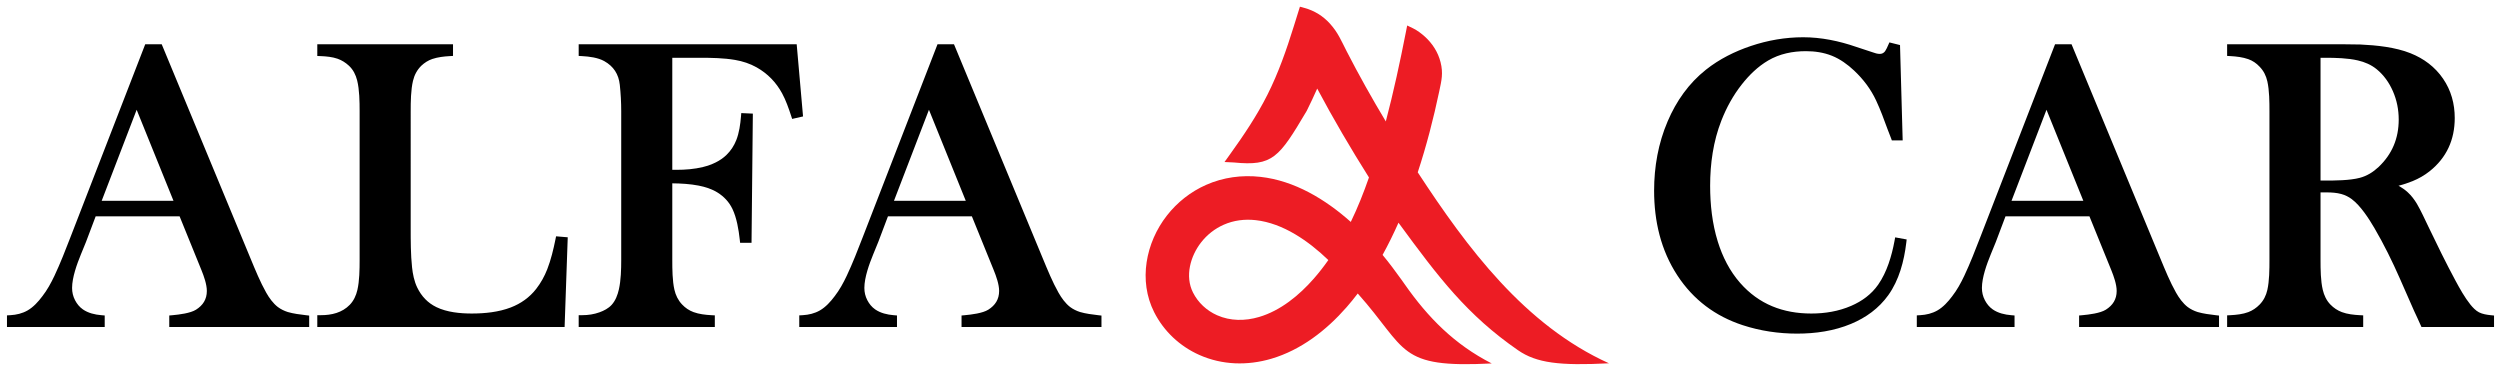
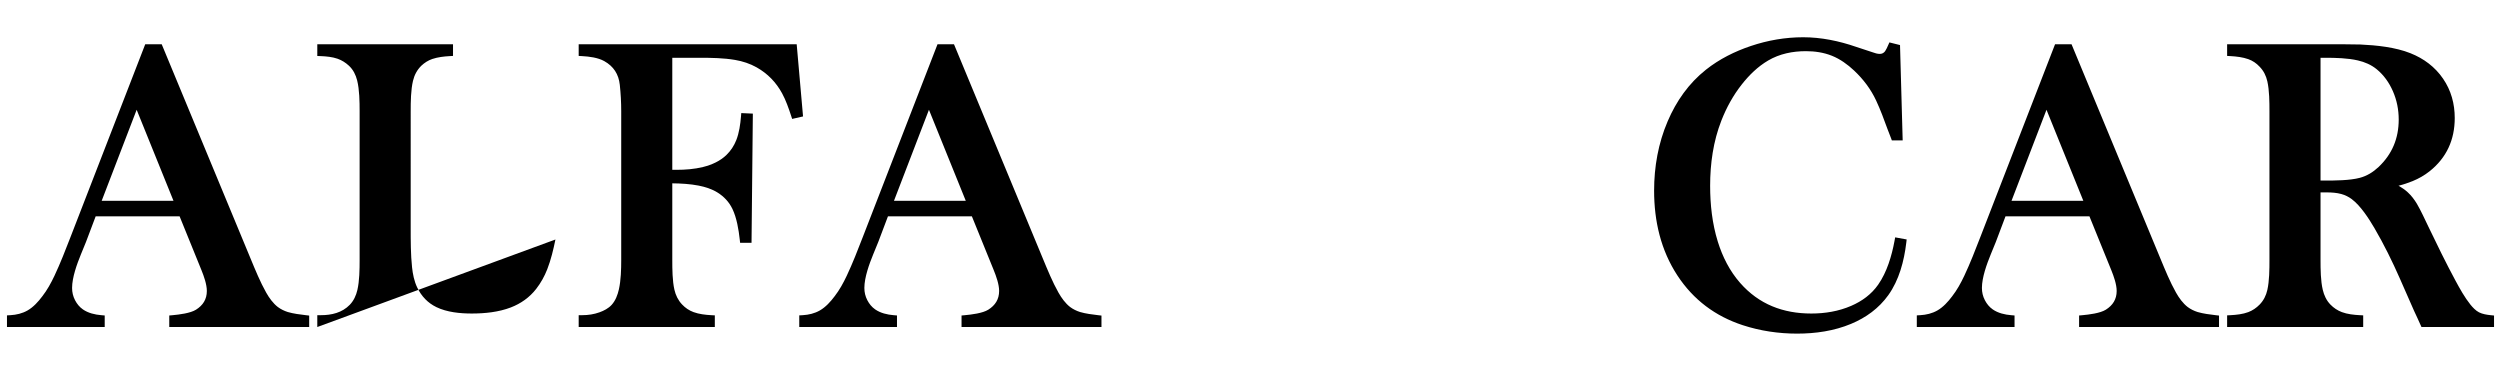
<svg xmlns="http://www.w3.org/2000/svg" viewBox="0 0 470.667 69.333" xml:space="preserve" id="logo-header" version="1.1">
  <defs id="defs6" />
  <g transform="matrix(1.333,0,0,-1.333,0,69.333)" id="g10">
    <g transform="scale(0.1)" id="g12">
-       <path id="path14" style="fill:#ed1c24;fill-opacity:1;fill-rule:nonzero;stroke:none" d="m 2272.4,7.023 c -69.73,-3.621 -102.29,0.414 -128.32,18.395 -71.87,49.664 -112.07,102.566 -168.92,180.176 -6.86,-15.469 -14.31,-30.688 -22.47,-45.504 9.33,-11.203 18.13,-23.07 26.59,-34.879 l 2.22,-3.106 2.11,-2.988 C 2017.04,71.254 2054.42,33.582 2106.84,6.812 1972.73,-0.066 1988.63,26 1917.63,105.613 1912.58,98.957 1907.32,92.465 1901.8,86.184 1873.3,53.668 1837.5,25.793 1795.53,13.445 c -33.72,-9.914 -69.35,-9.012 -101.66,5.371 -27.57,12.281 -50.19,33.469 -63.8,60.418 -22.4,44.379 -11.93,98.11 17.93,136.383 14.64,18.762 33.64,33.758 55.42,43.391 24.25,10.722 50.46,14.246 76.76,11.332 48.2,-5.336 91.86,-31.84 127.62,-63.652 9.87,20.328 18.24,41.507 25.66,62.816 -25.79,40.961 -50.37,82.777 -73.1,125.527 -4.65,-10.523 -9.54,-20.941 -14.68,-31.238 l -0.11,-0.238 -0.14,-0.227 c -39.16,-66.051 -47.82,-78.078 -102.74,-72.676 l -13.26,0.641 7.75,10.785 c 19.48,27.082 38.03,54.68 53.03,84.543 15.46,30.762 26.72,63.09 36.95,95.899 l 8.79,28.148 6.72,-1.844 c 13.82,-3.785 26.15,-11.488 35.73,-22.136 11.52,-12.797 15.93,-24.118 23.58,-39.012 17.27,-33.633 35.82,-66.641 55.28,-99.074 10.96,41.722 20.09,84.046 28.38,126.339 l 1.81,9.18 8.42,-4.074 c 5.63,-2.719 11.81,-7.375 16.39,-11.52 10.78,-9.757 18.74,-22.019 22.31,-36.195 3.97,-15.723 1.43,-25.656 -1.78,-40.906 -8.15,-38.688 -18.06,-77.121 -30.43,-114.688 C 2072.39,169.762 2153.35,60.895 2272.4,7.023 Z M 1876.08,152.84 c -27.78,26.715 -63.72,52.055 -102.64,56.363 -15.47,1.715 -30.93,-0.187 -45.21,-6.504 -12.5,-5.527 -23.42,-14.113 -31.82,-24.886 -15.19,-19.461 -23.11,-47.79 -11.45,-70.887 7.23,-14.313 19.31,-25.485 33.94,-32 18.81,-8.379 39.76,-8.246 59.29,-2.5 30.45,8.957 56.8,30.73 77.4,54.222 7.3,8.336 14.12,17.114 20.49,26.192" />
-       <path id="path16" style="fill:#000;fill-opacity:1;fill-rule:evenodd;stroke:none" d="M 253.668,214.566 H 135.113 l -13.668,-36.168 -7.191,-17.589 c -5.539,-13.555 -12.445,-32.524 -12.445,-47.336 0,-6.168 1.336,-11.879 4.179,-17.352 2.676,-5.148 6.239,-9.598 11.016,-12.926 7.601,-5.297 17.047,-7.469 26.156,-8.23 l 4.723,-0.391 V 58.258 H 9.848 v 16.438 l 4.855,0.281 c 8.555,0.492 16.793,2.43 24.27,6.711 8.109,4.648 15.059,12.297 20.68,19.812 6.895,8.762 12.52,19.09 17.273,29.148 8.359,17.704 15.621,36.516 22.695,54.774 l 105.481,272.16 h 23.304 L 353.957,154.82 c 6.516,-15.726 13.613,-33.129 21.984,-47.945 4.231,-7.496 9.684,-15.121 16.477,-20.371 4.266,-3.176 9.062,-5.492 14.023,-7.062 7.997,-2.356 17.407,-3.535 25.676,-4.492 L 436.68,74.418 V 58.258 H 239.055 v 16.273 l 4.687,0.433 c 9.231,0.848 25.113,2.746 33.11,7.777 9.859,6.215 15.277,14.695 15.277,26.457 0,9.266 -4.145,20.875 -7.594,29.36 z M 448.129,58.258 v 16.727 h 5.152 c 15.086,0 29.946,3.496 40.719,14.66 5.609,5.809 8.93,13.105 10.738,20.91 2.969,12.793 3.172,28.996 3.172,42.093 v 210.356 c 0,13.375 -0.219,30.355 -3.441,43.379 -1.992,8.035 -5.602,15.312 -11.719,20.976 -4.676,4.329 -9.98,7.696 -15.996,9.809 -7.289,2.555 -15.992,3.406 -23.668,3.699 l -4.957,0.184 v 16.531 H 639.82 v -16.437 l -4.863,-0.278 c -7.984,-0.445 -16.695,-1.457 -24.312,-4.015 -5.95,-2 -11.145,-5.356 -15.614,-9.579 -6,-5.906 -9.769,-13.066 -11.726,-21.246 -3.102,-12.925 -3.262,-29.761 -3.262,-43.023 V 198.531 c 0,-18.269 -0.02,-37.765 1.918,-55.933 1.012,-9.543 3.078,-19.836 7.289,-28.528 5.973,-12.332 14.777,-21.734 27.16,-27.742 14.887,-7.223 33.52,-9.012 49.852,-9.012 18.304,0 38.008,1.945 55.195,8.594 14.262,5.516 26.402,14.09 35.805,26.164 6.593,8.465 11.797,17.875 15.695,27.864 5.18,13.277 8.676,27.992 11.512,41.925 l 0.91,4.492 16.461,-1.367 -4.43,-126.73 z M 949.508,261.195 V 152.746 c 0,-12.914 0.125,-29.105 2.98,-41.726 1.782,-7.872 5.231,-14.954 10.782,-20.836 4.601,-4.891 9.914,-8.52 16.218,-10.855 7.742,-2.871 17.012,-3.91 25.212,-4.351 l 4.88,-0.258 V 58.258 H 817.305 v 16.727 h 5.152 c 8.313,0 16.477,1.242 24.301,4.07 6.23,2.246 12.574,5.519 17.09,10.48 5.484,6.023 8.504,14.106 10.25,21.949 2.882,12.95 3.277,28.129 3.277,41.36 v 210.16 c 0,12.48 -0.68,24.949 -2.008,37.355 -1.613,15.008 -8.793,26.114 -21.984,33.473 -8.848,4.945 -21.242,6.496 -31.203,7.035 l -4.875,0.266 v 16.449 h 307.905 l 8.97,-101.914 -15.38,-3.492 -1.46,4.453 c -3.41,10.394 -7.48,22.082 -12.75,31.699 -8.54,15.617 -20.34,27.805 -35.82,36.582 -9.49,5.371 -19.89,8.746 -30.61,10.582 -15.85,2.719 -33.43,3.035 -49.48,3.035 H 949.508 V 280.281 h 6.312 c 23.7,0 52.36,3.723 70.19,21.004 6.2,6.008 10.81,13.086 13.96,21.125 3.97,10.137 5.67,22.242 6.56,33.043 l 0.4,4.953 16.36,-0.746 -1.86,-182.418 h -16.13 l -0.51,4.586 c -1.52,13.828 -4.25,30.504 -10.31,43.152 -4.73,9.868 -11.92,17.543 -21.21,23.313 -8.03,4.996 -17.418,7.922 -26.649,9.723 -11.937,2.324 -24.797,3.039 -37.113,3.179 z M 1372.65,214.566 H 1254.1 l -13.67,-36.168 -7.19,-17.589 c -5.54,-13.555 -12.45,-32.524 -12.45,-47.336 0,-6.168 1.34,-11.879 4.18,-17.352 2.68,-5.148 6.24,-9.598 11.02,-12.926 7.6,-5.297 17.05,-7.469 26.15,-8.23 l 4.73,-0.391 V 58.258 h -138.03 v 16.438 l 4.85,0.281 c 8.56,0.492 16.79,2.43 24.27,6.711 8.11,4.648 15.06,12.297 20.68,19.812 6.89,8.762 12.52,19.09 17.27,29.148 8.36,17.704 15.62,36.516 22.7,54.774 l 105.48,272.16 h 23.3 L 1472.94,154.82 c 6.52,-15.726 13.61,-33.129 21.99,-47.945 4.23,-7.496 9.68,-15.121 16.47,-20.371 4.27,-3.176 9.07,-5.492 14.03,-7.062 8,-2.356 17.41,-3.535 25.67,-4.492 l 4.56,-0.531 V 58.258 h -197.62 v 16.273 l 4.69,0.433 c 9.23,0.848 25.11,2.746 33.11,7.777 9.86,6.215 15.28,14.695 15.28,26.457 0,9.266 -4.15,20.875 -7.6,29.36 z M 245.023,236.539 193.008,365.094 143.621,236.539 Z m 1118.987,0 -52.01,128.555 -49.39,-128.555 h 101.4" />
+       <path id="path16" style="fill:#000;fill-opacity:1;fill-rule:evenodd;stroke:none" d="M 253.668,214.566 H 135.113 l -13.668,-36.168 -7.191,-17.589 c -5.539,-13.555 -12.445,-32.524 -12.445,-47.336 0,-6.168 1.336,-11.879 4.179,-17.352 2.676,-5.148 6.239,-9.598 11.016,-12.926 7.601,-5.297 17.047,-7.469 26.156,-8.23 l 4.723,-0.391 V 58.258 H 9.848 v 16.438 l 4.855,0.281 c 8.555,0.492 16.793,2.43 24.27,6.711 8.109,4.648 15.059,12.297 20.68,19.812 6.895,8.762 12.52,19.09 17.273,29.148 8.359,17.704 15.621,36.516 22.695,54.774 l 105.481,272.16 h 23.304 L 353.957,154.82 c 6.516,-15.726 13.613,-33.129 21.984,-47.945 4.231,-7.496 9.684,-15.121 16.477,-20.371 4.266,-3.176 9.062,-5.492 14.023,-7.062 7.997,-2.356 17.407,-3.535 25.676,-4.492 L 436.68,74.418 V 58.258 H 239.055 v 16.273 l 4.687,0.433 c 9.231,0.848 25.113,2.746 33.11,7.777 9.859,6.215 15.277,14.695 15.277,26.457 0,9.266 -4.145,20.875 -7.594,29.36 z M 448.129,58.258 v 16.727 h 5.152 c 15.086,0 29.946,3.496 40.719,14.66 5.609,5.809 8.93,13.105 10.738,20.91 2.969,12.793 3.172,28.996 3.172,42.093 v 210.356 c 0,13.375 -0.219,30.355 -3.441,43.379 -1.992,8.035 -5.602,15.312 -11.719,20.976 -4.676,4.329 -9.98,7.696 -15.996,9.809 -7.289,2.555 -15.992,3.406 -23.668,3.699 l -4.957,0.184 v 16.531 H 639.82 v -16.437 l -4.863,-0.278 c -7.984,-0.445 -16.695,-1.457 -24.312,-4.015 -5.95,-2 -11.145,-5.356 -15.614,-9.579 -6,-5.906 -9.769,-13.066 -11.726,-21.246 -3.102,-12.925 -3.262,-29.761 -3.262,-43.023 V 198.531 c 0,-18.269 -0.02,-37.765 1.918,-55.933 1.012,-9.543 3.078,-19.836 7.289,-28.528 5.973,-12.332 14.777,-21.734 27.16,-27.742 14.887,-7.223 33.52,-9.012 49.852,-9.012 18.304,0 38.008,1.945 55.195,8.594 14.262,5.516 26.402,14.09 35.805,26.164 6.593,8.465 11.797,17.875 15.695,27.864 5.18,13.277 8.676,27.992 11.512,41.925 z M 949.508,261.195 V 152.746 c 0,-12.914 0.125,-29.105 2.98,-41.726 1.782,-7.872 5.231,-14.954 10.782,-20.836 4.601,-4.891 9.914,-8.52 16.218,-10.855 7.742,-2.871 17.012,-3.91 25.212,-4.351 l 4.88,-0.258 V 58.258 H 817.305 v 16.727 h 5.152 c 8.313,0 16.477,1.242 24.301,4.07 6.23,2.246 12.574,5.519 17.09,10.48 5.484,6.023 8.504,14.106 10.25,21.949 2.882,12.95 3.277,28.129 3.277,41.36 v 210.16 c 0,12.48 -0.68,24.949 -2.008,37.355 -1.613,15.008 -8.793,26.114 -21.984,33.473 -8.848,4.945 -21.242,6.496 -31.203,7.035 l -4.875,0.266 v 16.449 h 307.905 l 8.97,-101.914 -15.38,-3.492 -1.46,4.453 c -3.41,10.394 -7.48,22.082 -12.75,31.699 -8.54,15.617 -20.34,27.805 -35.82,36.582 -9.49,5.371 -19.89,8.746 -30.61,10.582 -15.85,2.719 -33.43,3.035 -49.48,3.035 H 949.508 V 280.281 h 6.312 c 23.7,0 52.36,3.723 70.19,21.004 6.2,6.008 10.81,13.086 13.96,21.125 3.97,10.137 5.67,22.242 6.56,33.043 l 0.4,4.953 16.36,-0.746 -1.86,-182.418 h -16.13 l -0.51,4.586 c -1.52,13.828 -4.25,30.504 -10.31,43.152 -4.73,9.868 -11.92,17.543 -21.21,23.313 -8.03,4.996 -17.418,7.922 -26.649,9.723 -11.937,2.324 -24.797,3.039 -37.113,3.179 z M 1372.65,214.566 H 1254.1 l -13.67,-36.168 -7.19,-17.589 c -5.54,-13.555 -12.45,-32.524 -12.45,-47.336 0,-6.168 1.34,-11.879 4.18,-17.352 2.68,-5.148 6.24,-9.598 11.02,-12.926 7.6,-5.297 17.05,-7.469 26.15,-8.23 l 4.73,-0.391 V 58.258 h -138.03 v 16.438 l 4.85,0.281 c 8.56,0.492 16.79,2.43 24.27,6.711 8.11,4.648 15.06,12.297 20.68,19.812 6.89,8.762 12.52,19.09 17.27,29.148 8.36,17.704 15.62,36.516 22.7,54.774 l 105.48,272.16 h 23.3 L 1472.94,154.82 c 6.52,-15.726 13.61,-33.129 21.99,-47.945 4.23,-7.496 9.68,-15.121 16.47,-20.371 4.27,-3.176 9.07,-5.492 14.03,-7.062 8,-2.356 17.41,-3.535 25.67,-4.492 l 4.56,-0.531 V 58.258 h -197.62 v 16.273 l 4.69,0.433 c 9.23,0.848 25.11,2.746 33.11,7.777 9.86,6.215 15.28,14.695 15.28,26.457 0,9.266 -4.15,20.875 -7.6,29.36 z M 245.023,236.539 193.008,365.094 143.621,236.539 Z m 1118.987,0 -52.01,128.555 -49.39,-128.555 h 101.4" />
      <path id="path18" style="fill:#000;fill-opacity:1;fill-rule:evenodd;stroke:none" d="m 2683.5,456.48 3.75,-134.597 h -15.3 l -1.25,3.367 c -1.52,4.141 -3.09,8.277 -4.87,12.574 -4.87,13.446 -10.01,27.336 -16.06,40.301 -7.54,16.152 -18.17,30.164 -31.13,42.363 -9.19,8.641 -19.67,16.227 -31.43,20.934 -11.67,4.664 -24.17,6.441 -36.68,6.441 -18.68,0 -37.04,-3.66 -53.28,-13.199 -14.6,-8.566 -26.93,-20.687 -37.34,-33.926 -12.15,-15.437 -21.55,-32.629 -28.71,-50.894 -11.48,-29.305 -15.88,-60.77 -15.88,-92.117 0,-26.528 2.93,-53.551 10.85,-78.95 6.65,-21.339 16.71,-41.343 31.51,-58.207 26.5,-30.187 60.63,-43.254 100.53,-43.254 19.38,0 38.52,3.125 56.37,10.855 15.24,6.594 28.5,16.211 38.06,29.906 12.43,17.785 19.16,40.645 23.08,61.758 l 0.94,5.051 16.23,-2.957 -0.57,-4.813 c -3.08,-25.726 -10.1,-52.629 -25.43,-73.941 -13.37,-18.59 -31.41,-31.633 -52.45,-40.434 -24.07,-10.066 -50.3,-13.816 -76.26,-13.816 -26.14,0 -51.97,3.793 -76.83,11.922 -38.78,12.684 -69.74,35.91 -92.14,70.015 -23.65,36.016 -33.02,77.223 -33.02,119.965 0,33.793 5.85,66.922 19.18,98.063 12.16,28.437 29.7,53.464 54.02,72.777 18.9,15.008 40.66,25.844 63.49,33.512 23.89,8.027 48.64,12.32 73.86,12.32 25.44,0 50.6,-5.234 74.51,-13.48 l 23.56,-7.758 c 3.1,-1.188 6.77,-2.285 10.12,-2.285 3.25,0 5.58,1.332 7.48,3.781 1.68,2.406 3.14,5.824 4.33,8.515 l 1.76,3.957 z m 267.53,-241.914 h -118.56 l -13.66,-36.168 -7.19,-17.589 c -5.54,-13.555 -12.45,-32.524 -12.45,-47.336 0,-6.168 1.34,-11.879 4.18,-17.352 2.68,-5.148 6.24,-9.598 11.02,-12.926 7.59,-5.297 17.05,-7.469 26.15,-8.23 l 4.73,-0.391 V 58.258 h -138.04 v 16.438 l 4.86,0.281 c 8.55,0.492 16.79,2.43 24.27,6.711 8.11,4.648 15.05,12.297 20.68,19.812 6.89,8.762 12.52,19.09 17.27,29.148 8.36,17.704 15.62,36.516 22.69,54.774 l 105.48,272.16 h 23.31 L 3051.32,154.82 c 6.52,-15.726 13.61,-33.129 21.98,-47.945 4.24,-7.496 9.68,-15.121 16.48,-20.371 4.26,-3.176 9.06,-5.492 14.02,-7.062 8,-2.356 17.41,-3.535 25.68,-4.492 l 4.56,-0.531 V 58.258 h -197.62 v 16.273 l 4.68,0.433 c 9.24,0.848 25.11,2.746 33.11,7.777 9.86,6.215 15.28,14.695 15.28,26.457 0,9.266 -4.14,20.875 -7.59,29.36 z m 326.38,33.829 v -95.649 c 0,-12.941 0.15,-29.34 3.16,-41.965 1.86,-7.801 5.19,-15.035 10.83,-20.828 4.6,-4.726 9.95,-8.301 16.12,-10.637 7.71,-2.926 17.08,-3.914 25.27,-4.34 l 4.88,-0.254 V 58.258 h -192.18 v 16.461 l 4.88,0.258 c 8.11,0.43 17.44,1.426 25.07,4.34 6.12,2.332 11.37,5.949 15.94,10.637 5.66,5.805 9.14,12.774 10.91,20.664 2.87,12.801 2.98,29.137 2.98,42.227 v 210.16 c 0,13.086 -0.11,29.422 -2.98,42.226 -1.77,7.872 -5.22,14.879 -10.99,20.75 -4.5,4.833 -9.72,8.399 -15.94,10.606 -7.76,2.758 -16.8,3.836 -24.99,4.281 l -4.88,0.266 v 16.449 H 3288 c 15.1,0 30.34,0.113 45.54,-0.297 22.85,-1.055 49.48,-3.773 70.87,-12.316 18.82,-7.504 34.62,-19.239 46.09,-35.992 11.37,-16.602 16.46,-35.43 16.46,-55.504 0,-30.684 -11.47,-56.141 -35.58,-75.289 -7.26,-5.754 -15.34,-10.329 -23.9,-13.848 -6.35,-2.621 -13.1,-4.762 -19.91,-6.59 4.83,-2.707 9.43,-5.801 13.16,-9.332 5.07,-4.625 9.24,-10.25 12.84,-16.191 5.88,-10.125 11.05,-21.575 16.13,-32.137 12.26,-25.5 24.76,-51.195 38.19,-76.098 6.06,-11.226 13.22,-24.164 21.25,-34.105 3.25,-4.012 7.48,-8.512 12.14,-10.891 4.82,-2.465 11.2,-3.5 16.54,-4.031 l 4.64,-0.465 V 58.258 H 3420 l -1.38,3.012 c -3.02,6.586 -5.94,13.312 -9.17,19.996 l -19.92,45.297 c -10.72,24.359 -22.54,48.425 -35.99,71.406 -7.83,13.363 -19.5,31.578 -32.07,40.949 -4.46,3.32 -9.44,5.766 -14.81,7.23 -6.49,1.77 -13.71,2.247 -20.41,2.247 z m -335.02,-11.856 -52.02,128.555 -49.39,-128.555 z m 335.02,28.578 h 5.73 c 14.75,0 35.32,0.074 49.63,3.821 10.14,2.656 18.95,8.128 26.54,15.285 19.28,18.183 28.52,40.566 28.52,67.015 0,14 -2.67,27.492 -8.31,40.301 -5.26,11.922 -12.66,22.469 -22.76,30.758 -7.75,6.355 -16.87,10.219 -26.58,12.473 -14.32,3.332 -31.51,3.757 -46.17,3.757 h -6.6 v -173.41" />
    </g>
  </g>
</svg>